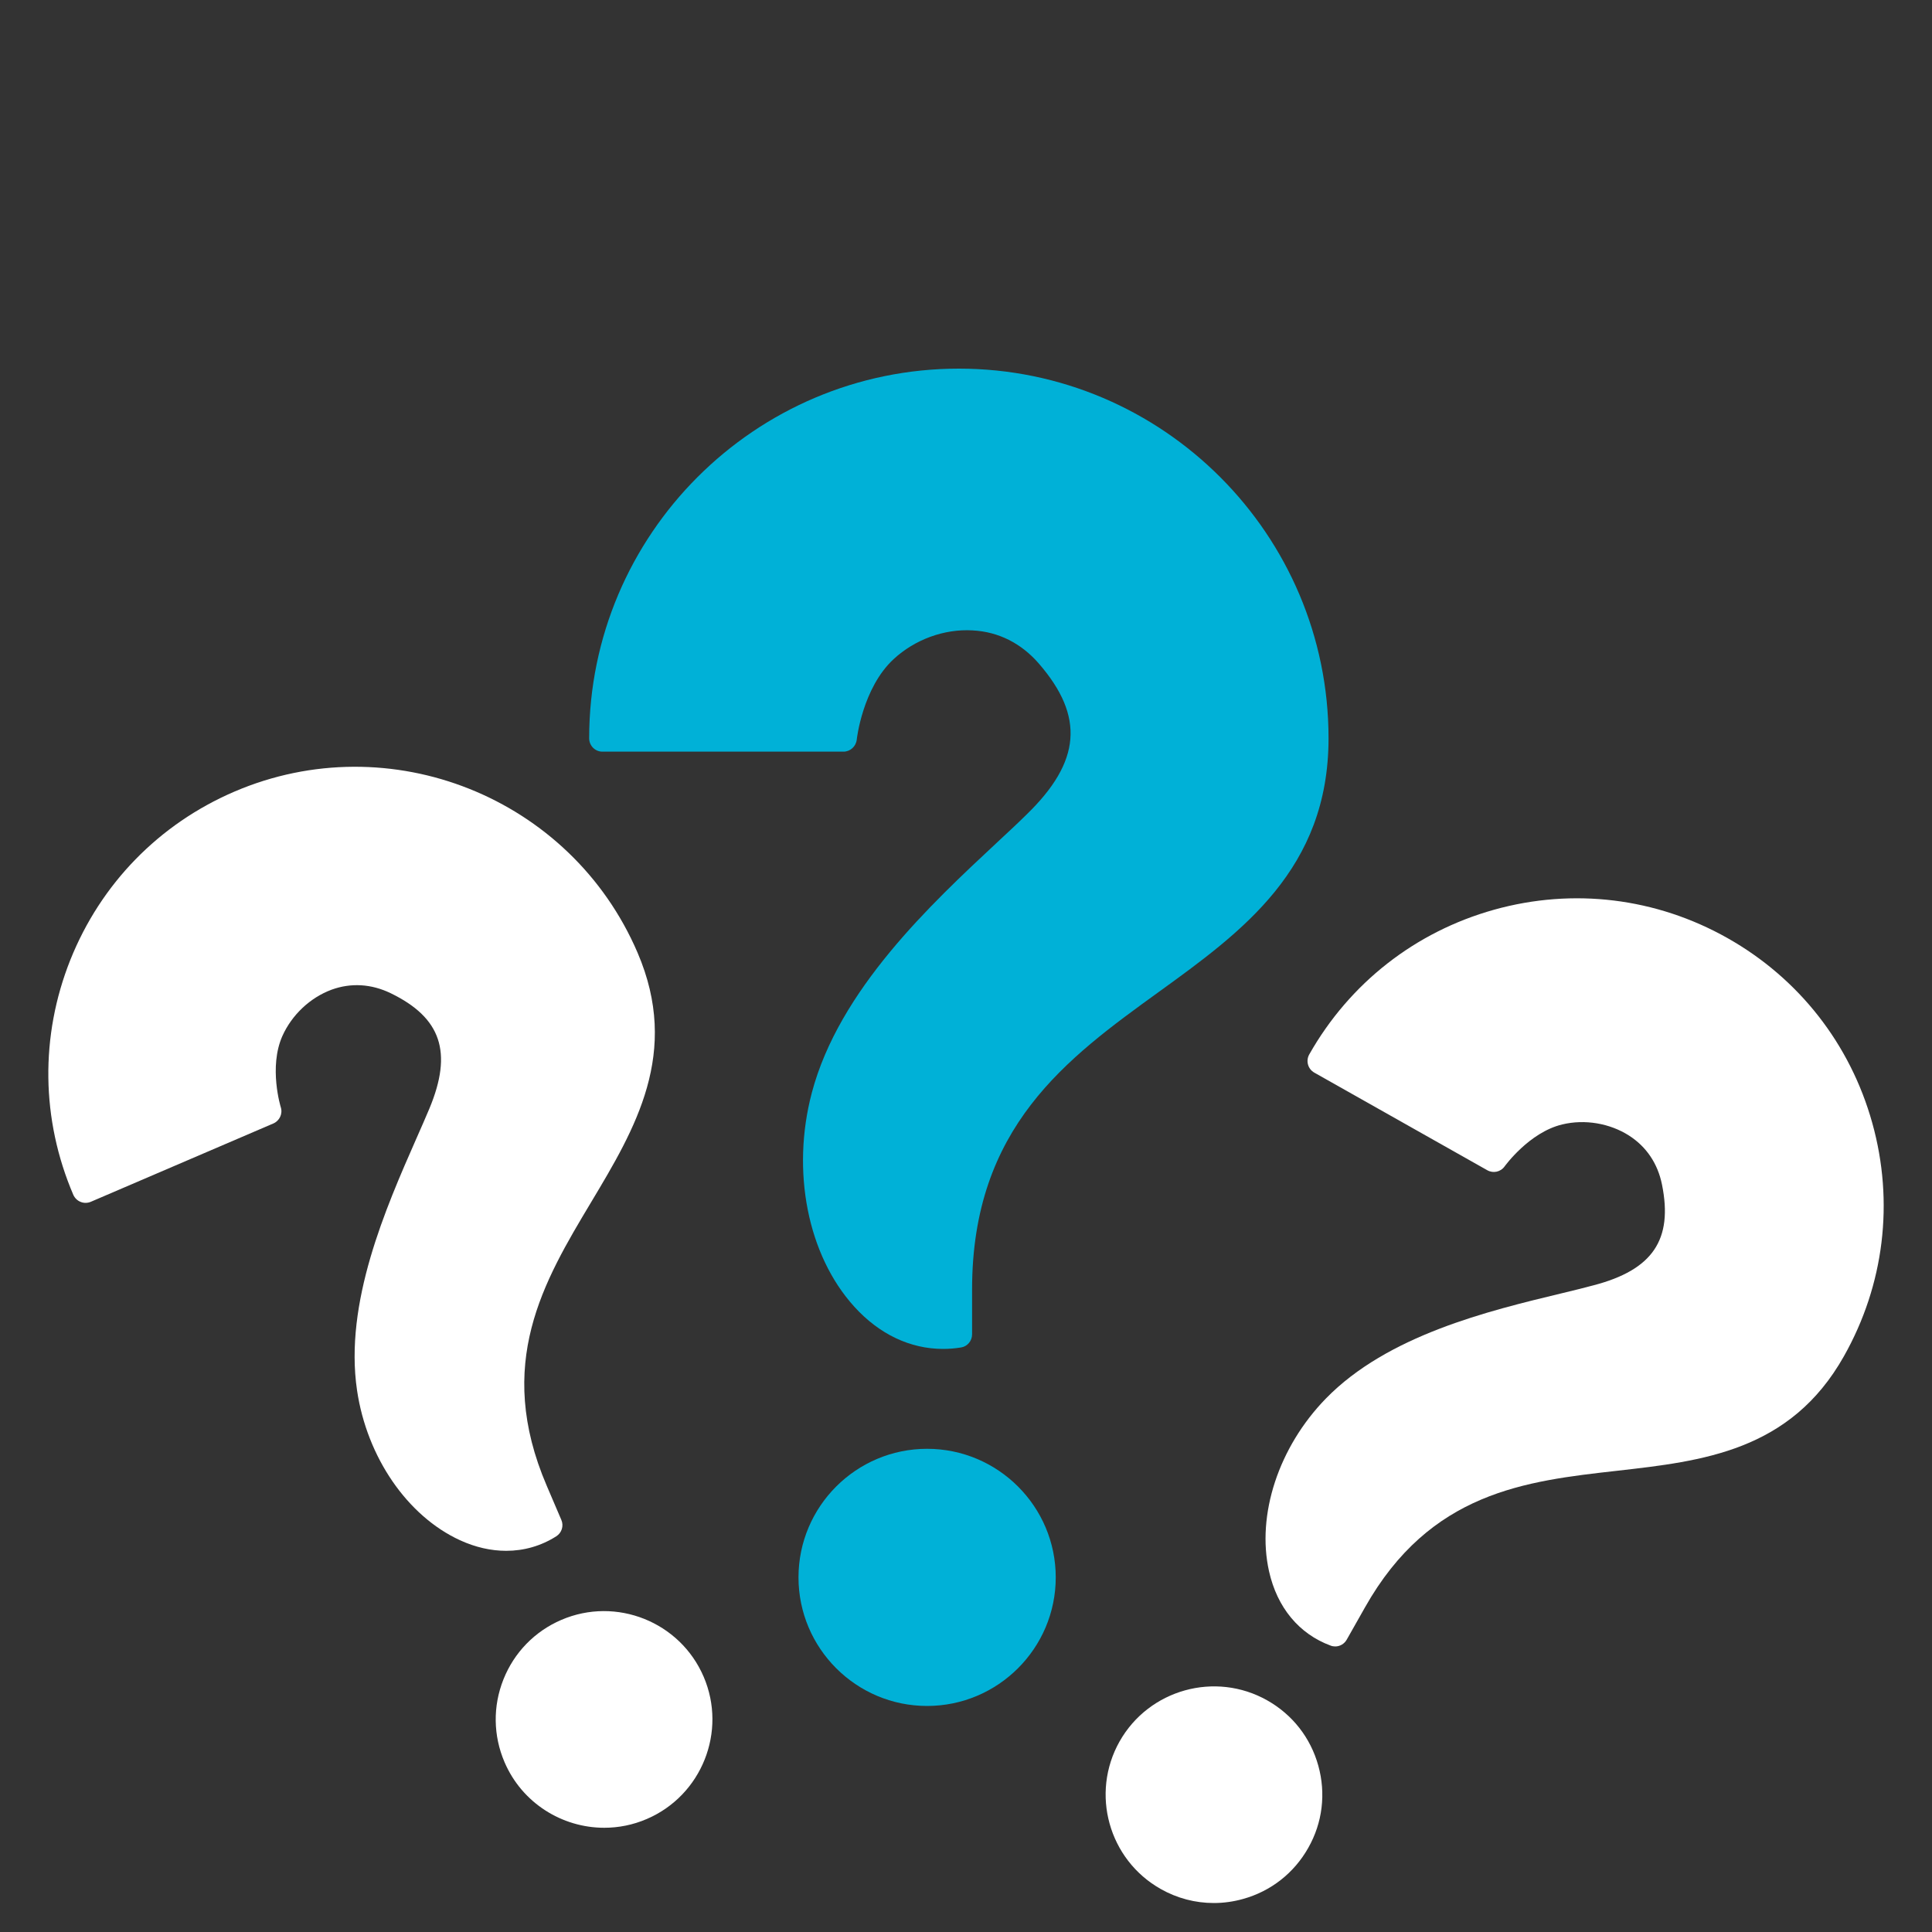
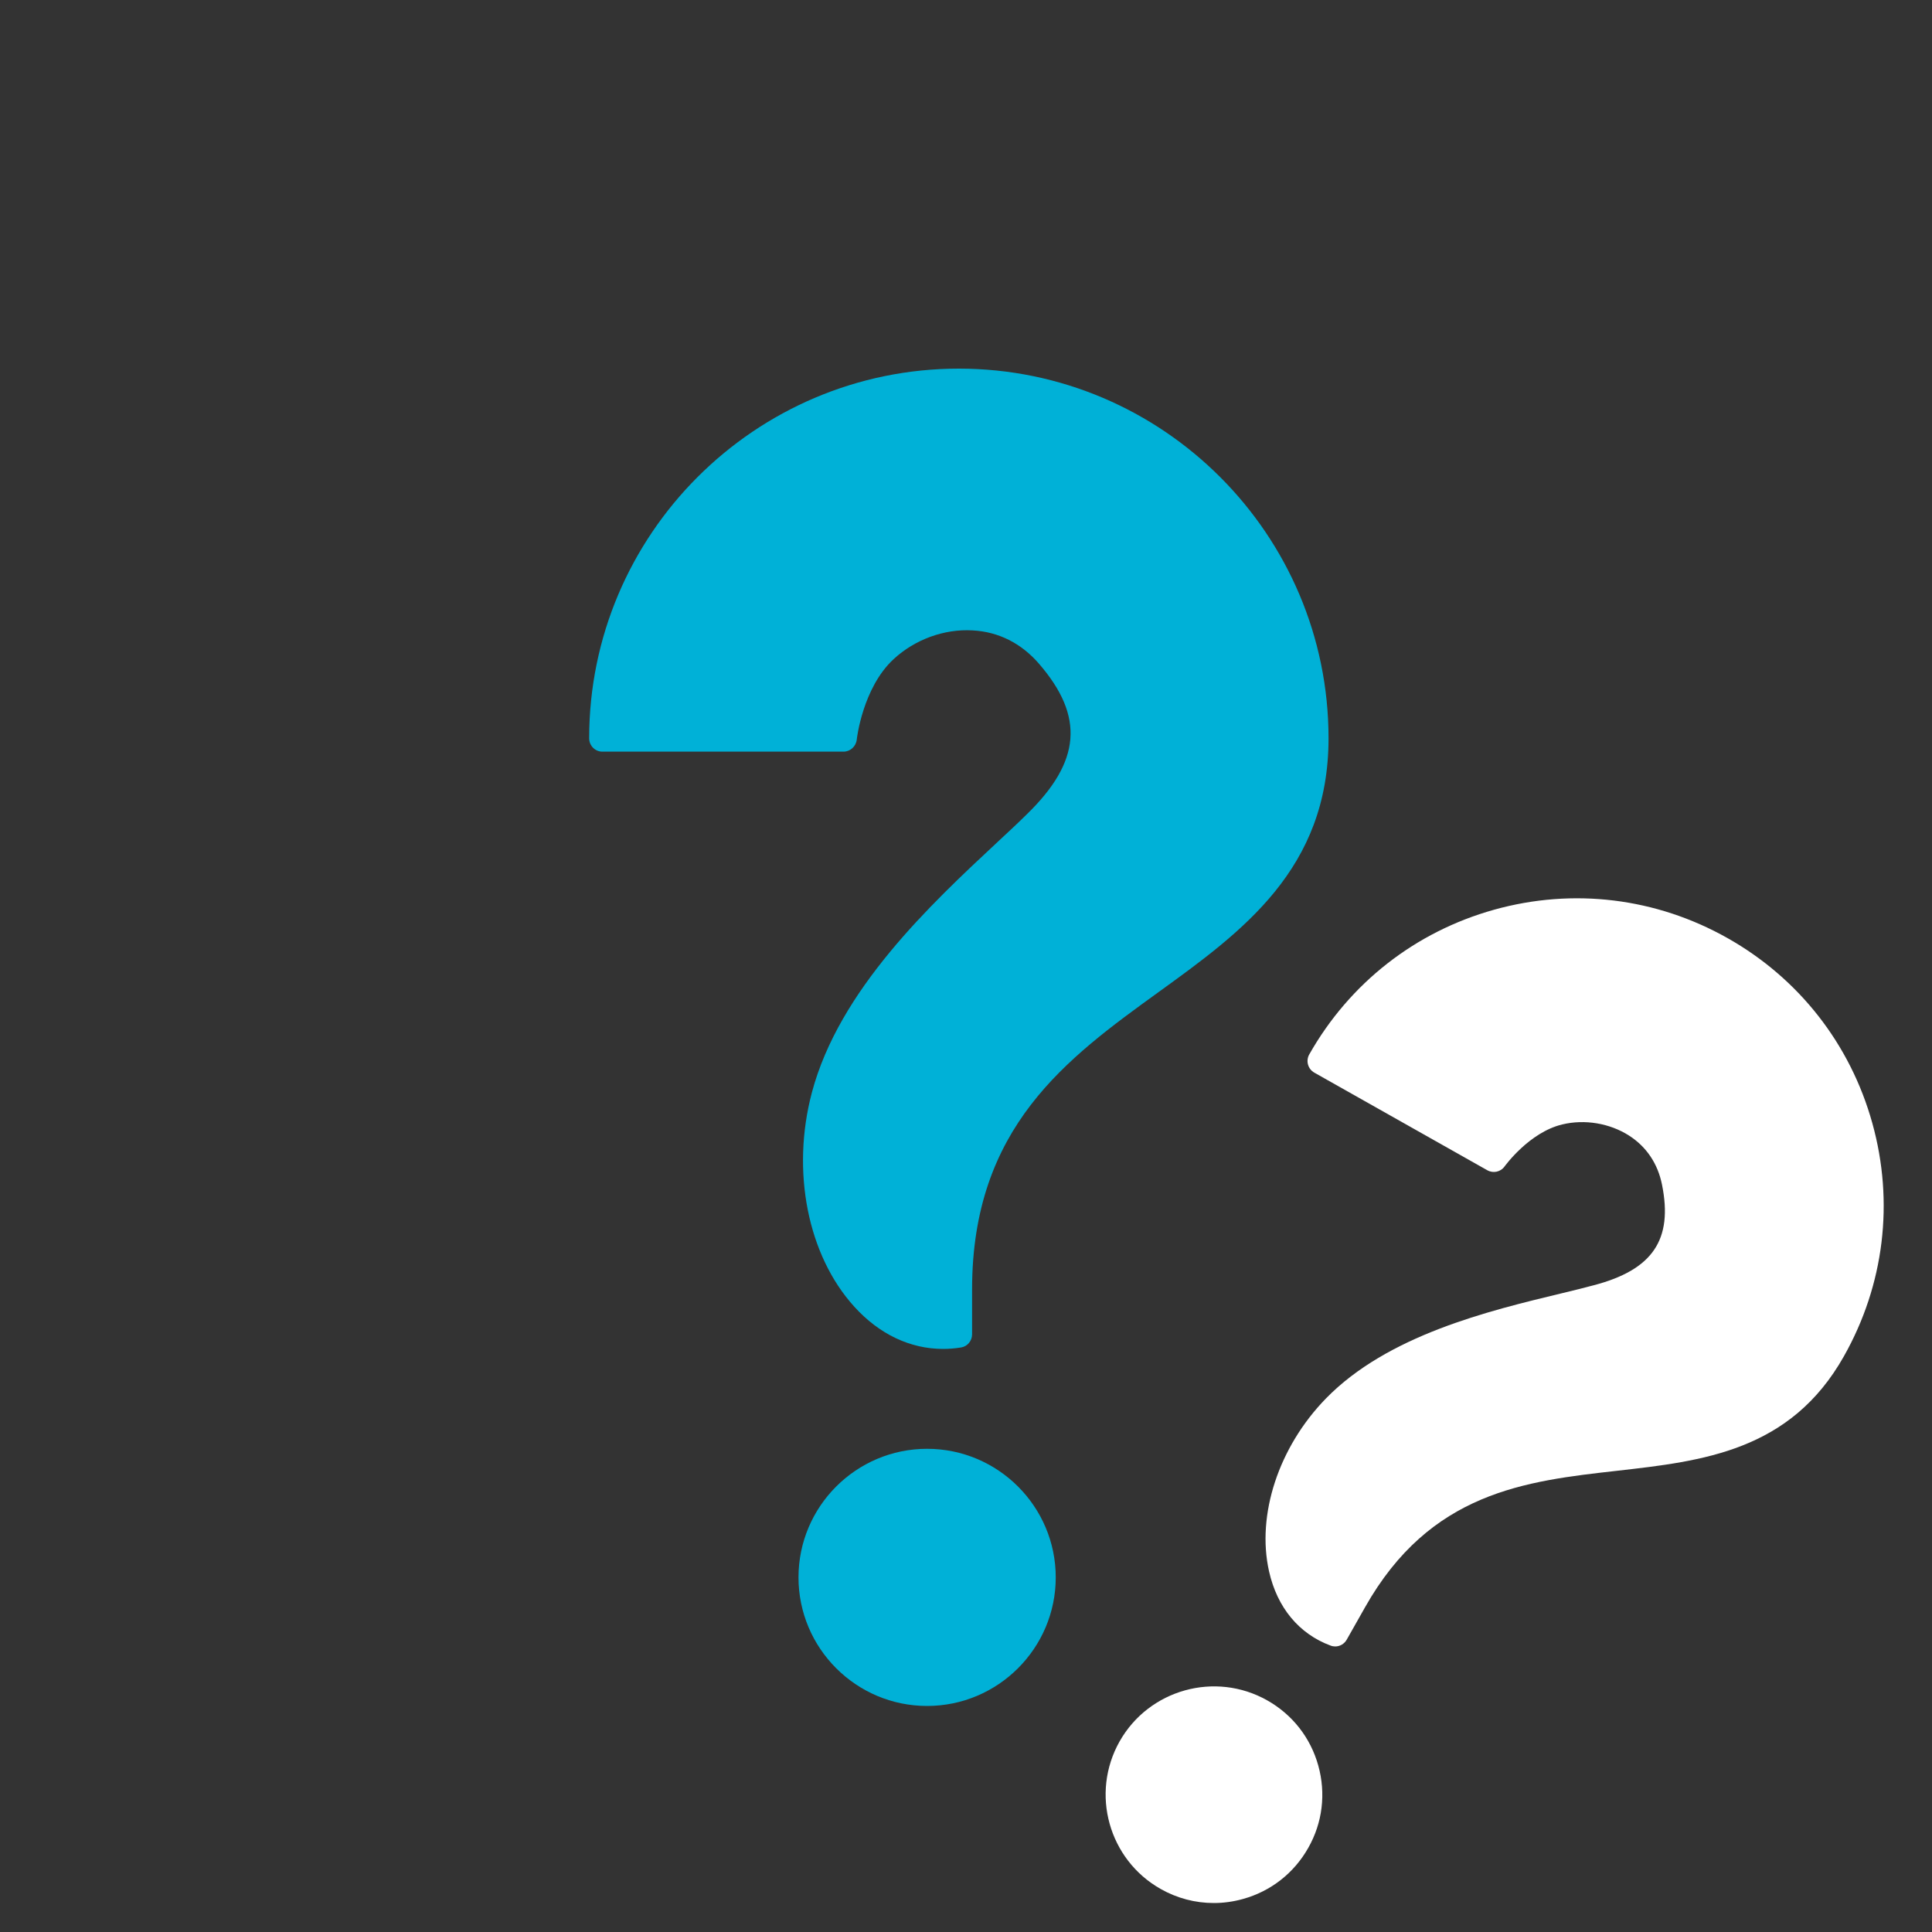
<svg xmlns="http://www.w3.org/2000/svg" id="Layer_1" viewBox="0 0 200 200">
  <rect x="0" y="0" width="200" height="200" fill="#333333" stroke="none" />
  <defs>
    <style>.cls-1{fill:#00b1d7;}.cls-1,.cls-2{stroke-width:0px;}.cls-2{fill:#fff;}</style>
  </defs>
  <path class="cls-2" d="M193.82,116.26c2.28,8.18,1.23,16.75-2.94,24.14-5.54,9.83-14.64,10.85-23.44,11.85-9.53,1.07-19.39,2.18-26.14,14.15l-1.89,3.34c-.25.44-.71.7-1.19.7-.16,0-.33-.03-.48-.09-3.27-1.21-5.53-3.94-6.37-7.69-1.31-5.84.99-12.86,5.88-17.88,6.39-6.56,16.81-9.07,24.42-10.9,1.2-.29,2.31-.56,3.31-.83,6.11-1.6,8.22-4.72,7.07-10.42-.44-2.18-1.62-3.93-3.42-5.08-1.99-1.27-4.57-1.71-6.9-1.15-3.44.82-5.94,4.31-5.97,4.34-.41.58-1.18.75-1.8.4l-17.9-10.1c-.67-.38-.9-1.22-.53-1.88,4.18-7.39,10.98-12.71,19.15-14.99,8.18-2.28,16.76-1.23,24.15,2.94s12.71,10.97,14.99,19.15Z" />
  <path class="cls-2" d="M136.47,182.78c.8,2.88.44,5.91-1.04,8.51-1.47,2.61-3.87,4.49-6.75,5.29-1,.28-2.02.42-3.03.42-1.91,0-3.79-.49-5.49-1.45-5.39-3.04-7.3-9.89-4.26-15.28,3.04-5.38,9.9-7.29,15.28-4.25,2.61,1.47,4.49,3.87,5.29,6.76Z" />
  <path class="cls-1" d="M137.53,76.43c0,13.54-8.94,20.01-17.58,26.26-9.5,6.87-19.32,13.97-19.32,30.79v4.65c0,.68-.49,1.26-1.15,1.36-.62.1-1.24.15-1.85.15-3.4,0-6.62-1.52-9.21-4.39-4.81-5.31-6.53-14-4.38-22.13,2.82-10.66,12.3-19.5,19.22-25.95,1.1-1.02,2.12-1.97,3.01-2.85,5.64-5.47,6.02-10.15,1.27-15.63-1.82-2.1-4.18-3.29-6.84-3.43-2.97-.18-6.01.95-8.2,2.98-3.21,2.97-3.81,8.28-3.81,8.33-.08.7-.67,1.24-1.37,1.24h-24.96c-.76,0-1.37-.62-1.37-1.38,0-21.1,17.17-38.27,38.27-38.27s38.27,17.17,38.27,38.27Z" />
  <path class="cls-1" d="M95.97,149.98c7.34,0,13.32,5.97,13.32,13.31s-5.98,13.31-13.32,13.31-13.31-5.97-13.31-13.31,5.97-13.31,13.31-13.31Z" />
-   <path class="cls-2" d="M72.84,173.57c2.44,5.68-.2,12.29-5.88,14.73-1.44.62-2.93.91-4.41.91-4.35,0-8.5-2.55-10.32-6.79-1.18-2.75-1.22-5.8-.11-8.58s3.24-4.97,5.99-6.15c5.68-2.44,12.29.2,14.73,5.88Z" />
-   <path class="cls-2" d="M66,98.62c4.45,10.37-.25,18.22-4.8,25.82-4.93,8.23-10.02,16.74-4.6,29.37l1.51,3.53c.27.62.04,1.34-.53,1.7-1.58,1-3.34,1.5-5.18,1.5-1.56,0-3.18-.36-4.79-1.1-5.44-2.5-9.63-8.59-10.65-15.52-1.34-9.06,2.98-18.87,6.13-26.03.5-1.13.96-2.18,1.36-3.13,2.43-5.83,1.23-9.4-4-11.94-2-.97-4.11-1.1-6.12-.37-2.22.82-4.12,2.61-5.1,4.8-1.43,3.22-.18,7.33-.16,7.38.21.67-.13,1.39-.77,1.67l-18.9,8.11c-.34.14-.71.15-1.05.01-.34-.13-.61-.4-.76-.73-3.34-7.8-3.45-16.44-.31-24.32,3.15-7.88,9.18-14.07,16.98-17.42,16.1-6.91,34.83.57,41.74,16.67Z" />
</svg>